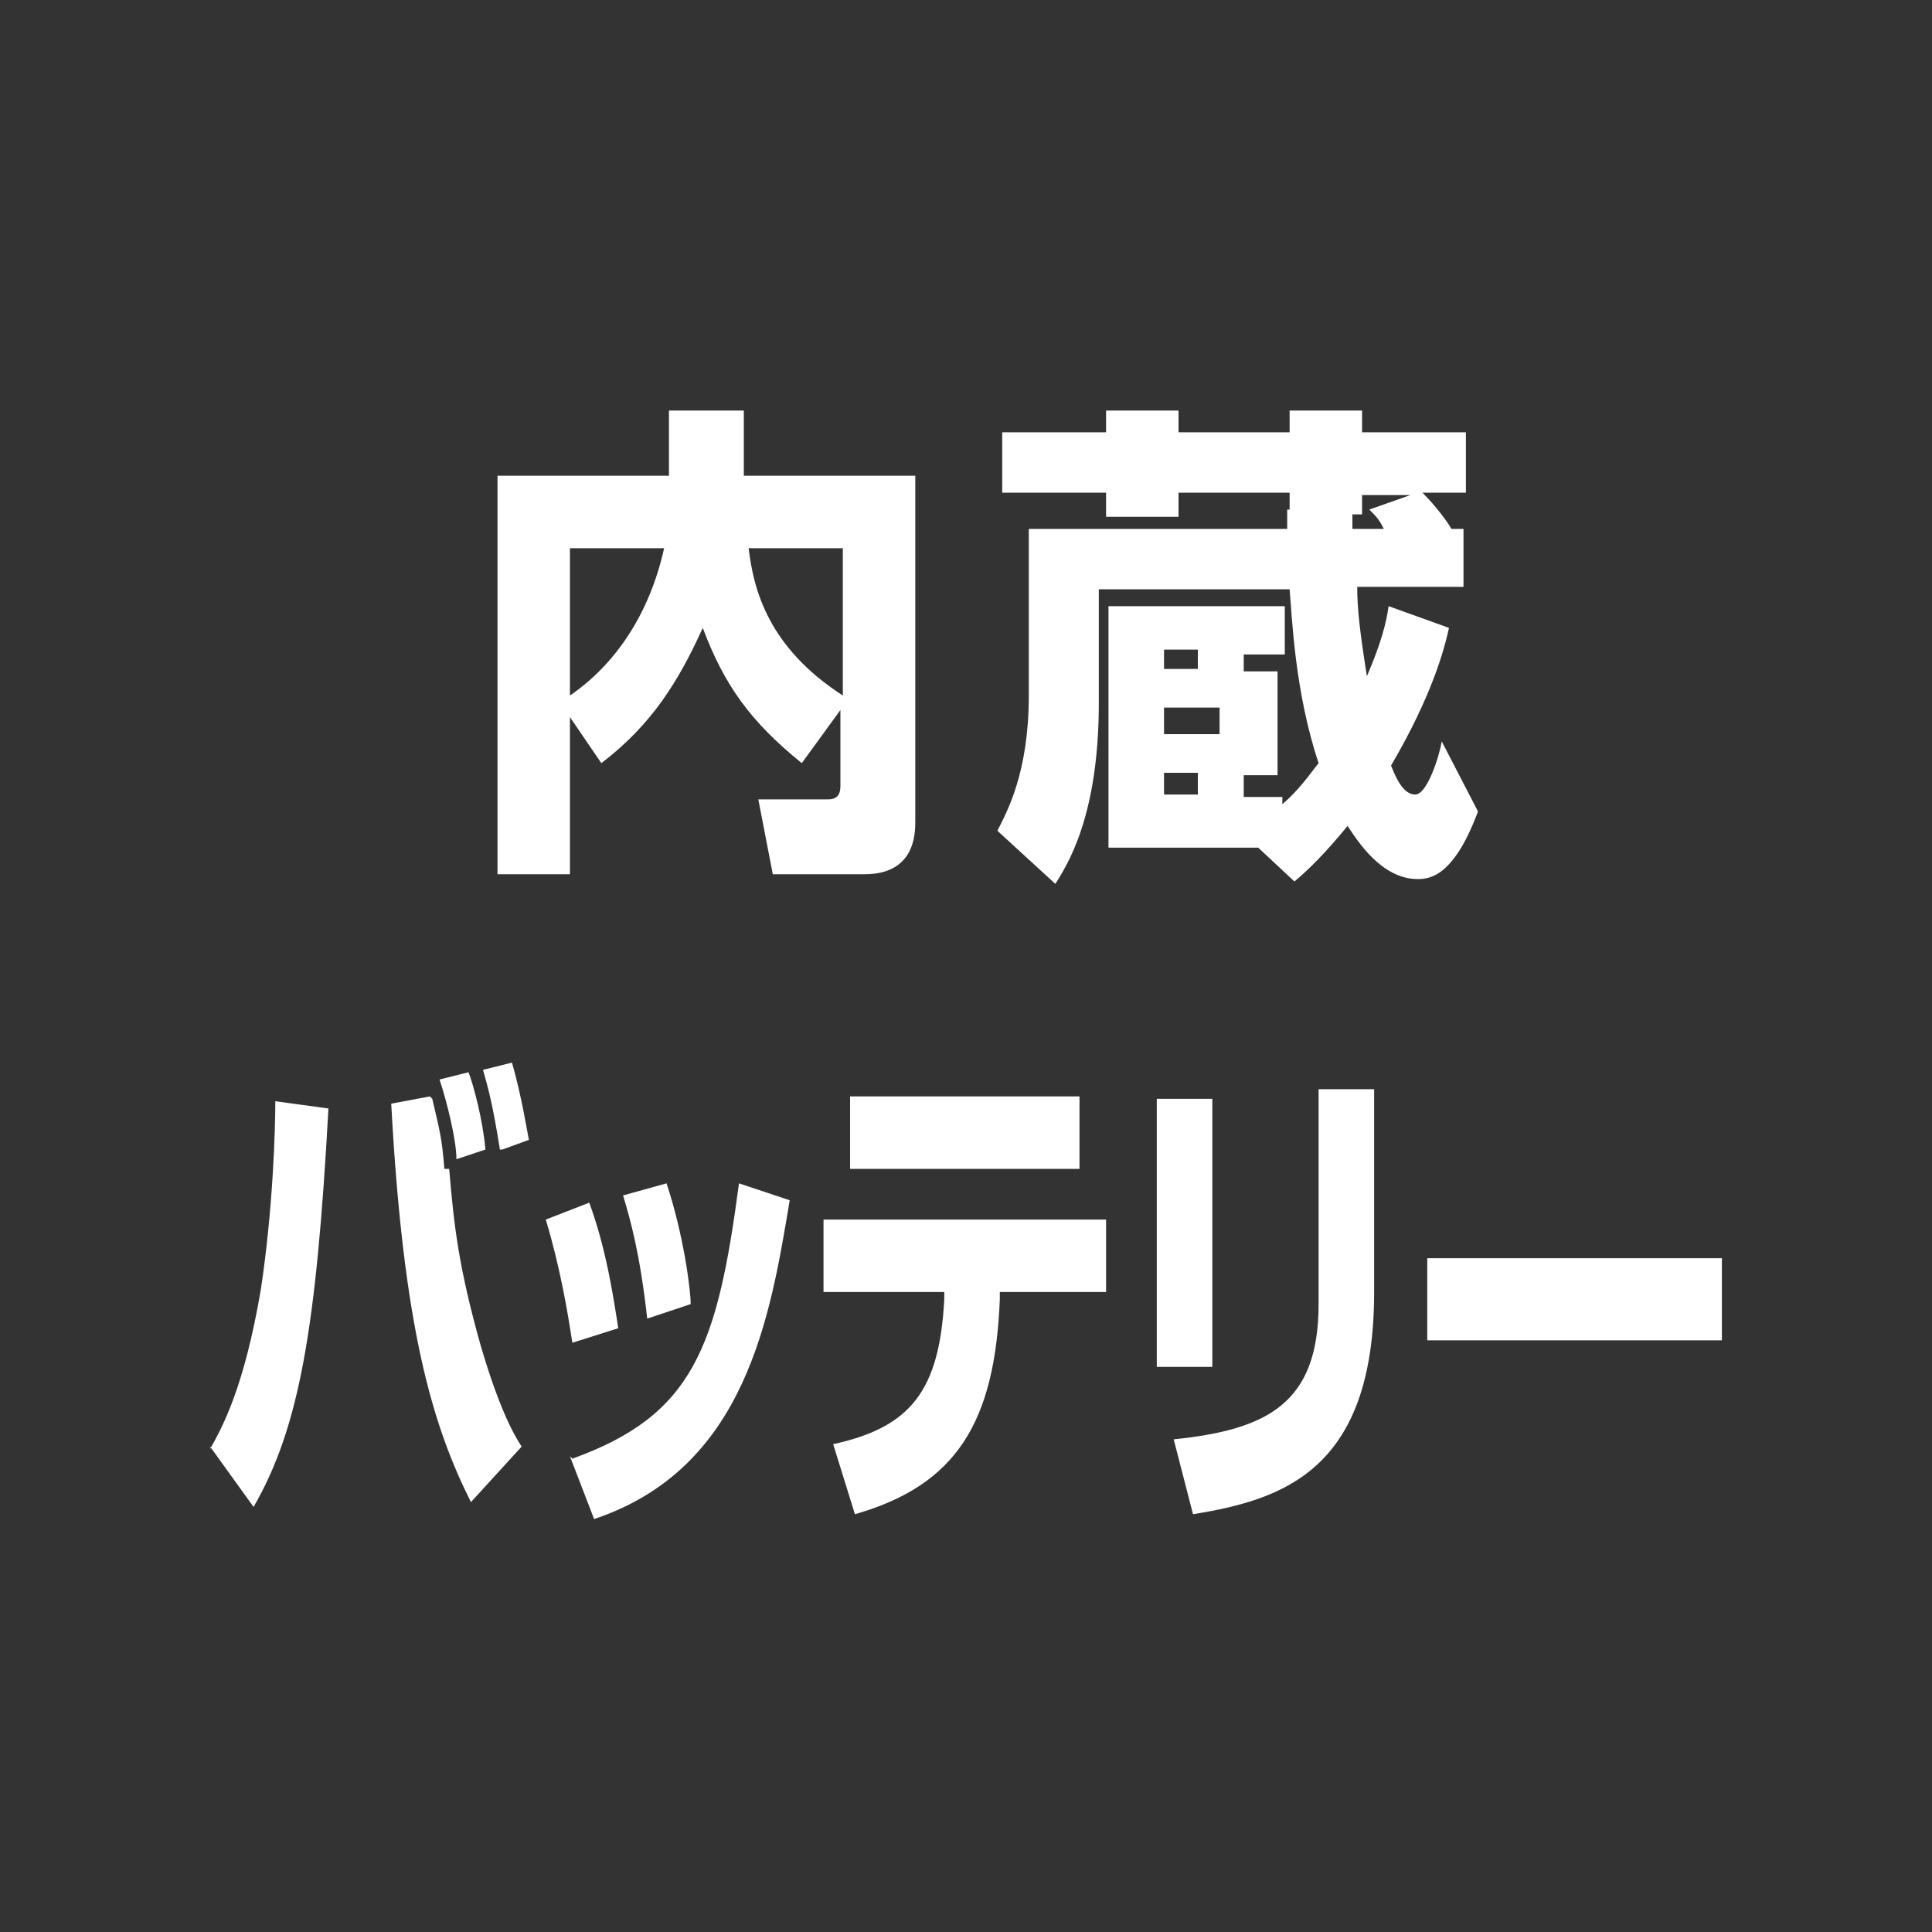
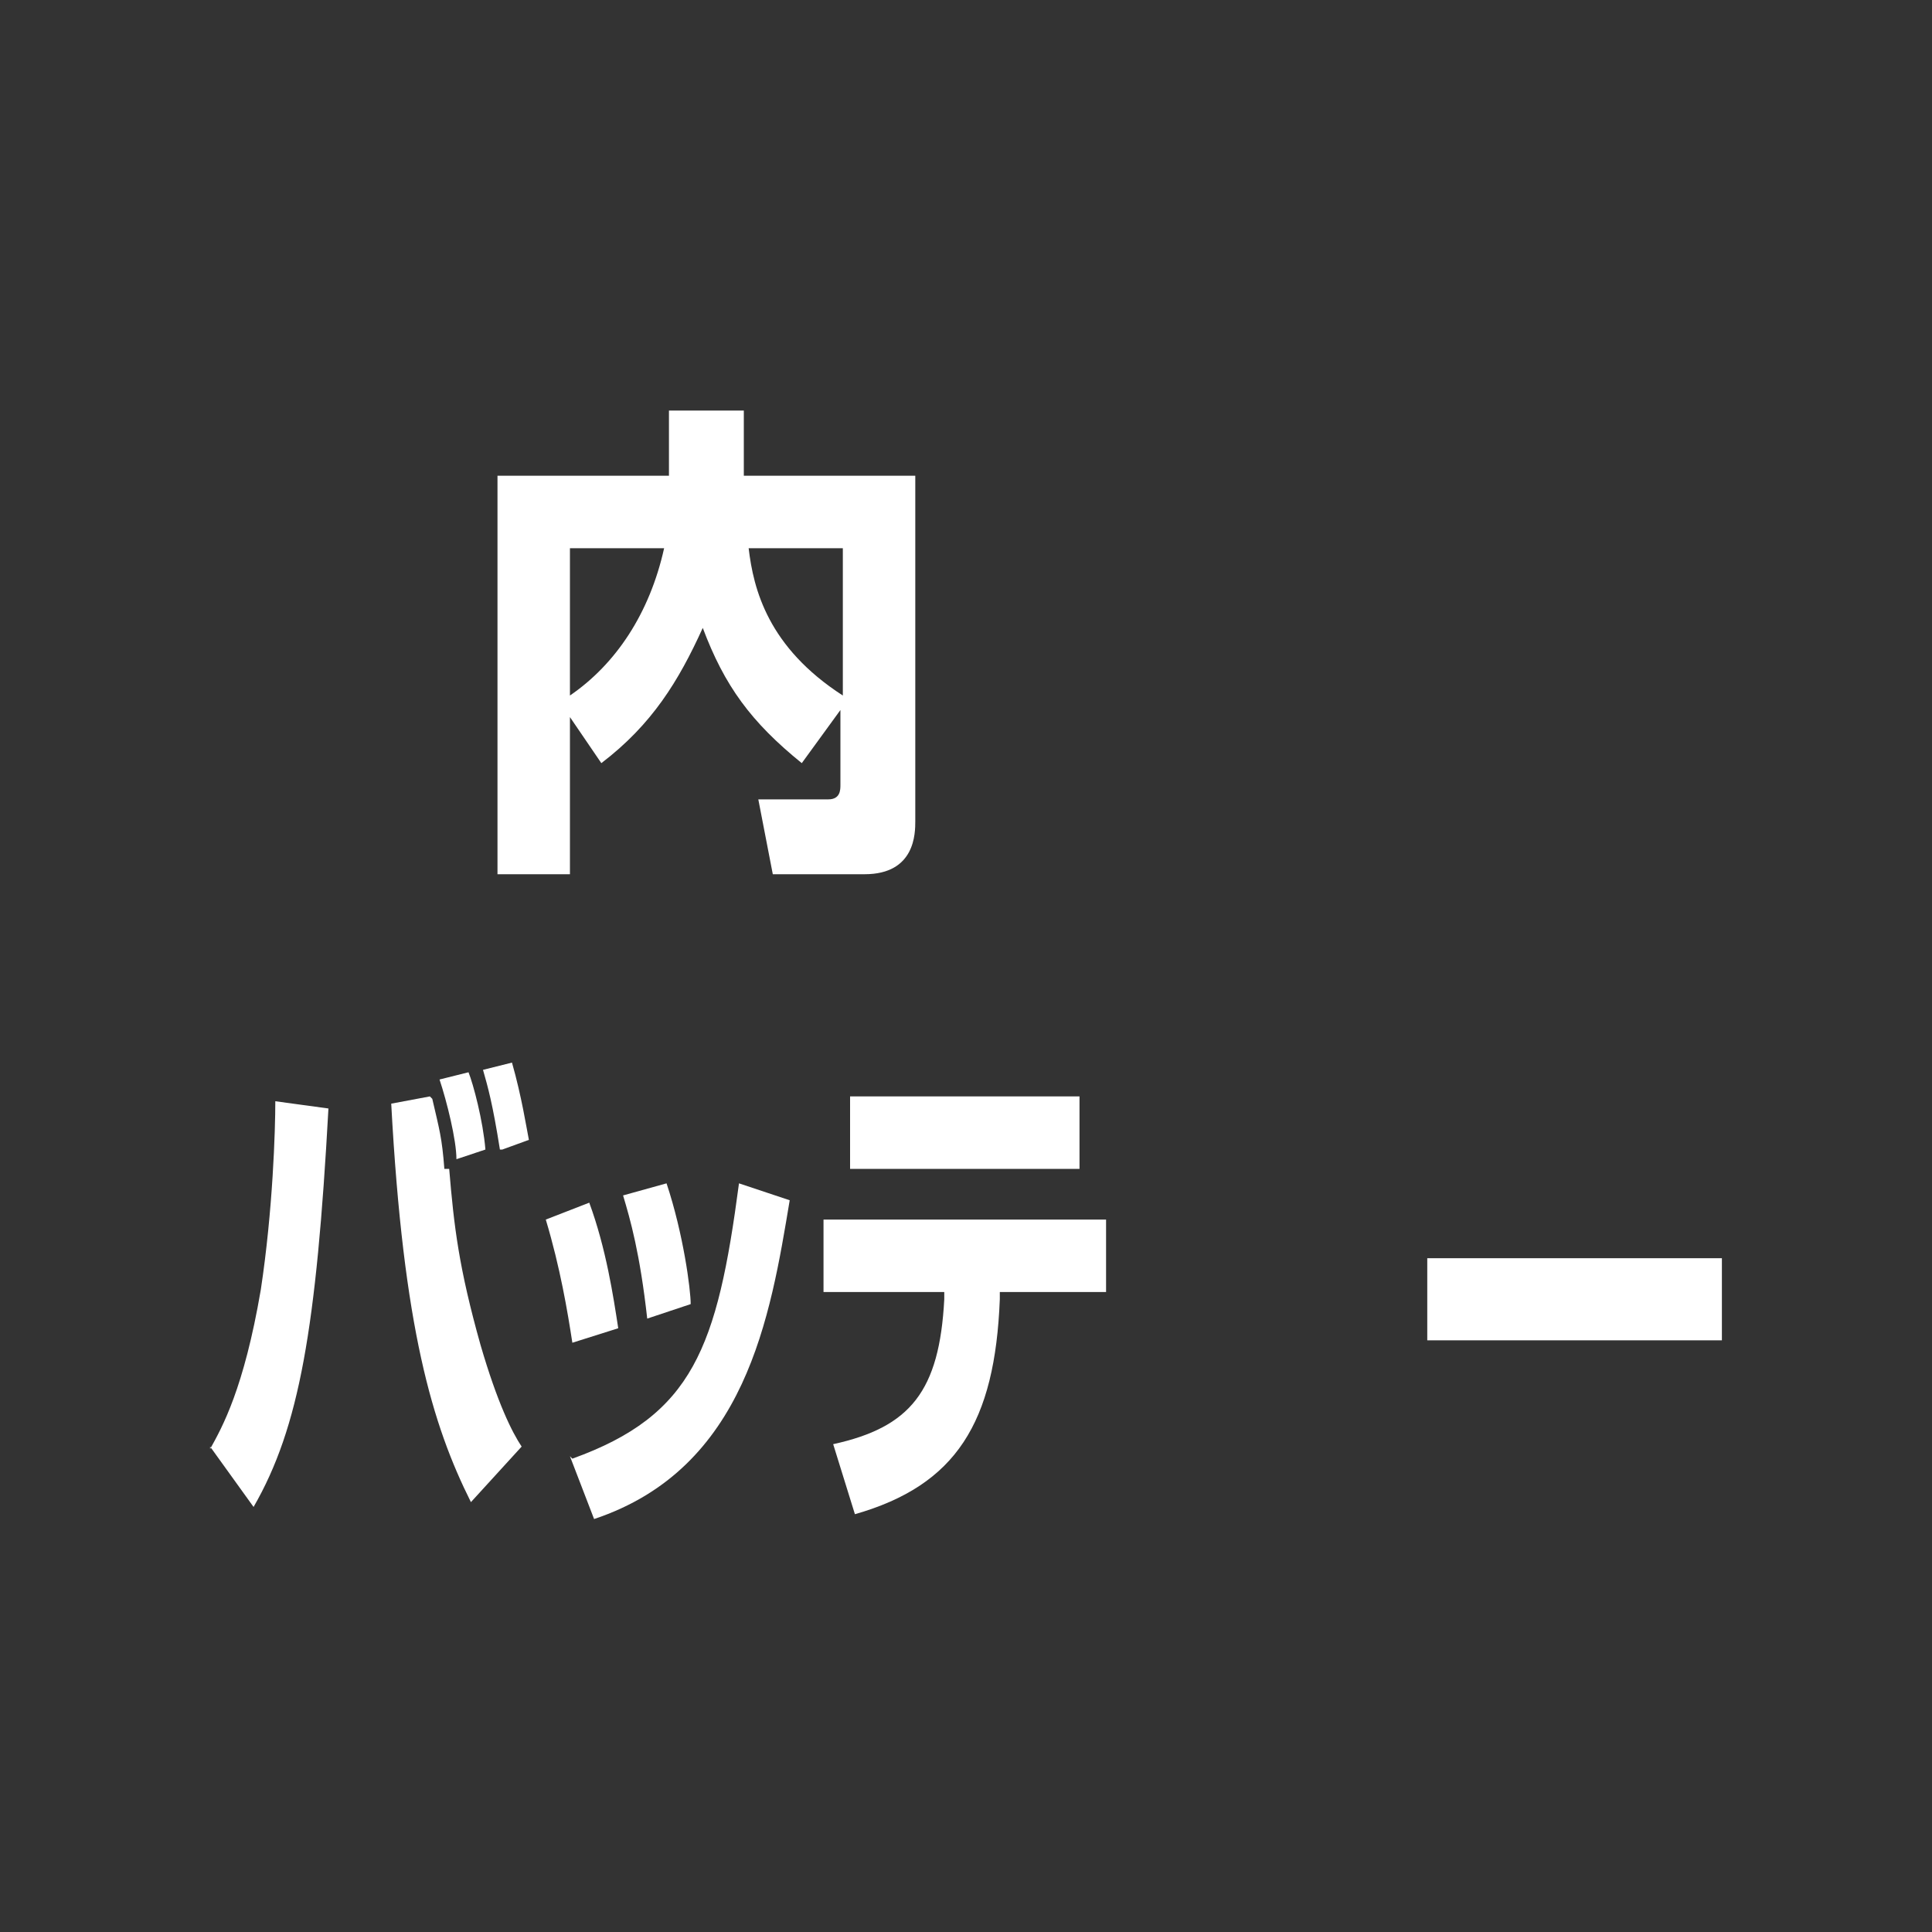
<svg xmlns="http://www.w3.org/2000/svg" version="1.1" viewBox="0 0 80 80">
  <rect x="0" y="0" width="80" height="80" fill="#333333" stroke="none" />
  <defs>
    <style>
      .cls-1 {
        fill: #fff;
      }
    </style>
  </defs>
  <g>
    <g id="_レイヤー_1" data-name="レイヤー_1">
      <g>
        <path class="cls-1" d="M23.6,29.5v6.7h-3v-16.5h7.1v-2.7h3.1v2.7h7.1v14.3c0,.5,0,2.2-2.1,2.2h-3.8l-.6-3.1h2.9c.5,0,.5-.4.5-.6v-3.1l-1.6,2.2c-2.1-1.7-3.2-3.2-4.1-5.6-1,2.2-2.1,4-4.2,5.6l-1.5-2.2ZM23.6,22.7v6.1c1.9-1.3,3.3-3.4,3.9-6.1h-3.9ZM34.9,22.7h-3.9c.2,1.7.8,4.1,3.9,6.1v-6.1Z" />
-         <path class="cls-1" d="M53.4,21.1v-.7h-4.6v1h-3v-1h-4.3v-2.5h4.3v-.9h3v.9h4.6v-.9h3v.9h4.3v2.5h-1.8c.6.6,1.1,1.3,1.2,1.5h.5v2.4h-4.4c0,.9.1,1.8.4,3.7.6-1.4.8-2.2.9-2.9l2.5.9c-.2.9-.7,2.8-2.4,5.7.2.5.5,1.2,1,1.2s1-1.6,1.1-2.2l1.5,2.9c-1,2.7-2,2.8-2.5,2.8-1.5,0-2.5-1.6-2.9-2.2-.9,1.1-1.6,1.8-2.2,2.3l-1.5-1.4h-6.2v-10h7.3v2h-1.7v.7h1.4v4.3h-1.4v.9h1.6v.3c.7-.6,1.1-1.2,1.5-1.7-1-3-1.1-6.1-1.2-7.2h-7.9v4.7c0,4.7-1.3,6.7-1.8,7.5l-2.4-2.2c.4-.8,1.3-2.4,1.3-5.6v-6.9h10.7c0-.1,0-.6,0-.8h.3ZM48.2,26.9v.8h1.4v-.8h-1.4ZM48.2,29.3v1.1h2.3v-1.1h-2.3ZM48.2,32v.9h1.4v-.9h-1.4ZM56,21.2v.7h1.3c-.2-.4-.3-.5-.6-.8l1.7-.6h-2v.8h-.4Z" />
        <path class="cls-1" d="M8.7,60c.5-.9,1.4-2.5,2.1-6.6.5-3.3.6-6.6.6-7.8l2.2.3c-.5,9.1-1.2,13.2-3.1,16.5l-1.8-2.5ZM17.9,45.5c.3,1.3.4,1.6.5,2.9h.2c.2,2.4.4,4.1,1.3,7.3.7,2.4,1.3,3.6,1.7,4.2l-2.1,2.3c-1.6-3.2-2.8-7.2-3.3-16.5l1.6-.3ZM18.9,48c0-.8-.4-2.4-.7-3.3l1.2-.3c.2.5.6,2,.7,3.2l-1.2.4ZM20.7,47.6c-.3-1.9-.5-2.6-.7-3.3l1.2-.3c.4,1.4.6,2.7.7,3.2l-1.1.4Z" />
        <path class="cls-1" d="M23.7,55.6c-.2-1.3-.5-3.1-1.1-5.1l1.8-.7c.7,1.9,1,3.9,1.2,5.2l-1.9.6ZM23.7,60.4c5-1.8,6-4.6,6.9-11.4l2.1.7c-.8,4.8-1.8,11.1-8.1,13.2l-1-2.6ZM26.8,54.6c-.3-2.7-.7-4.1-1-5.1l1.8-.5c.7,2.1,1,4.4,1,5l-1.8.6Z" />
        <path class="cls-1" d="M45.8,50.5v3h-4.4v.3c-.2,5.1-1.8,7.7-6,8.9l-.9-2.9c3.2-.7,4.4-2.2,4.6-6v-.3s-5,0-5,0v-3h11.7ZM44.7,45.4v3h-9.5v-3h9.5Z" />
-         <path class="cls-1" d="M50.2,56.6h-2.3v-11.1h2.3v11.1ZM56.9,53.5c0,7.4-3.8,8.6-7.5,9.2l-.8-3.1c3.9-.4,6-1.5,6-5.6v-8.9h2.3v8.4Z" />
        <path class="cls-1" d="M71.3,52.1v3.4h-12.2v-3.4h12.2Z" />
      </g>
    </g>
  </g>
</svg>